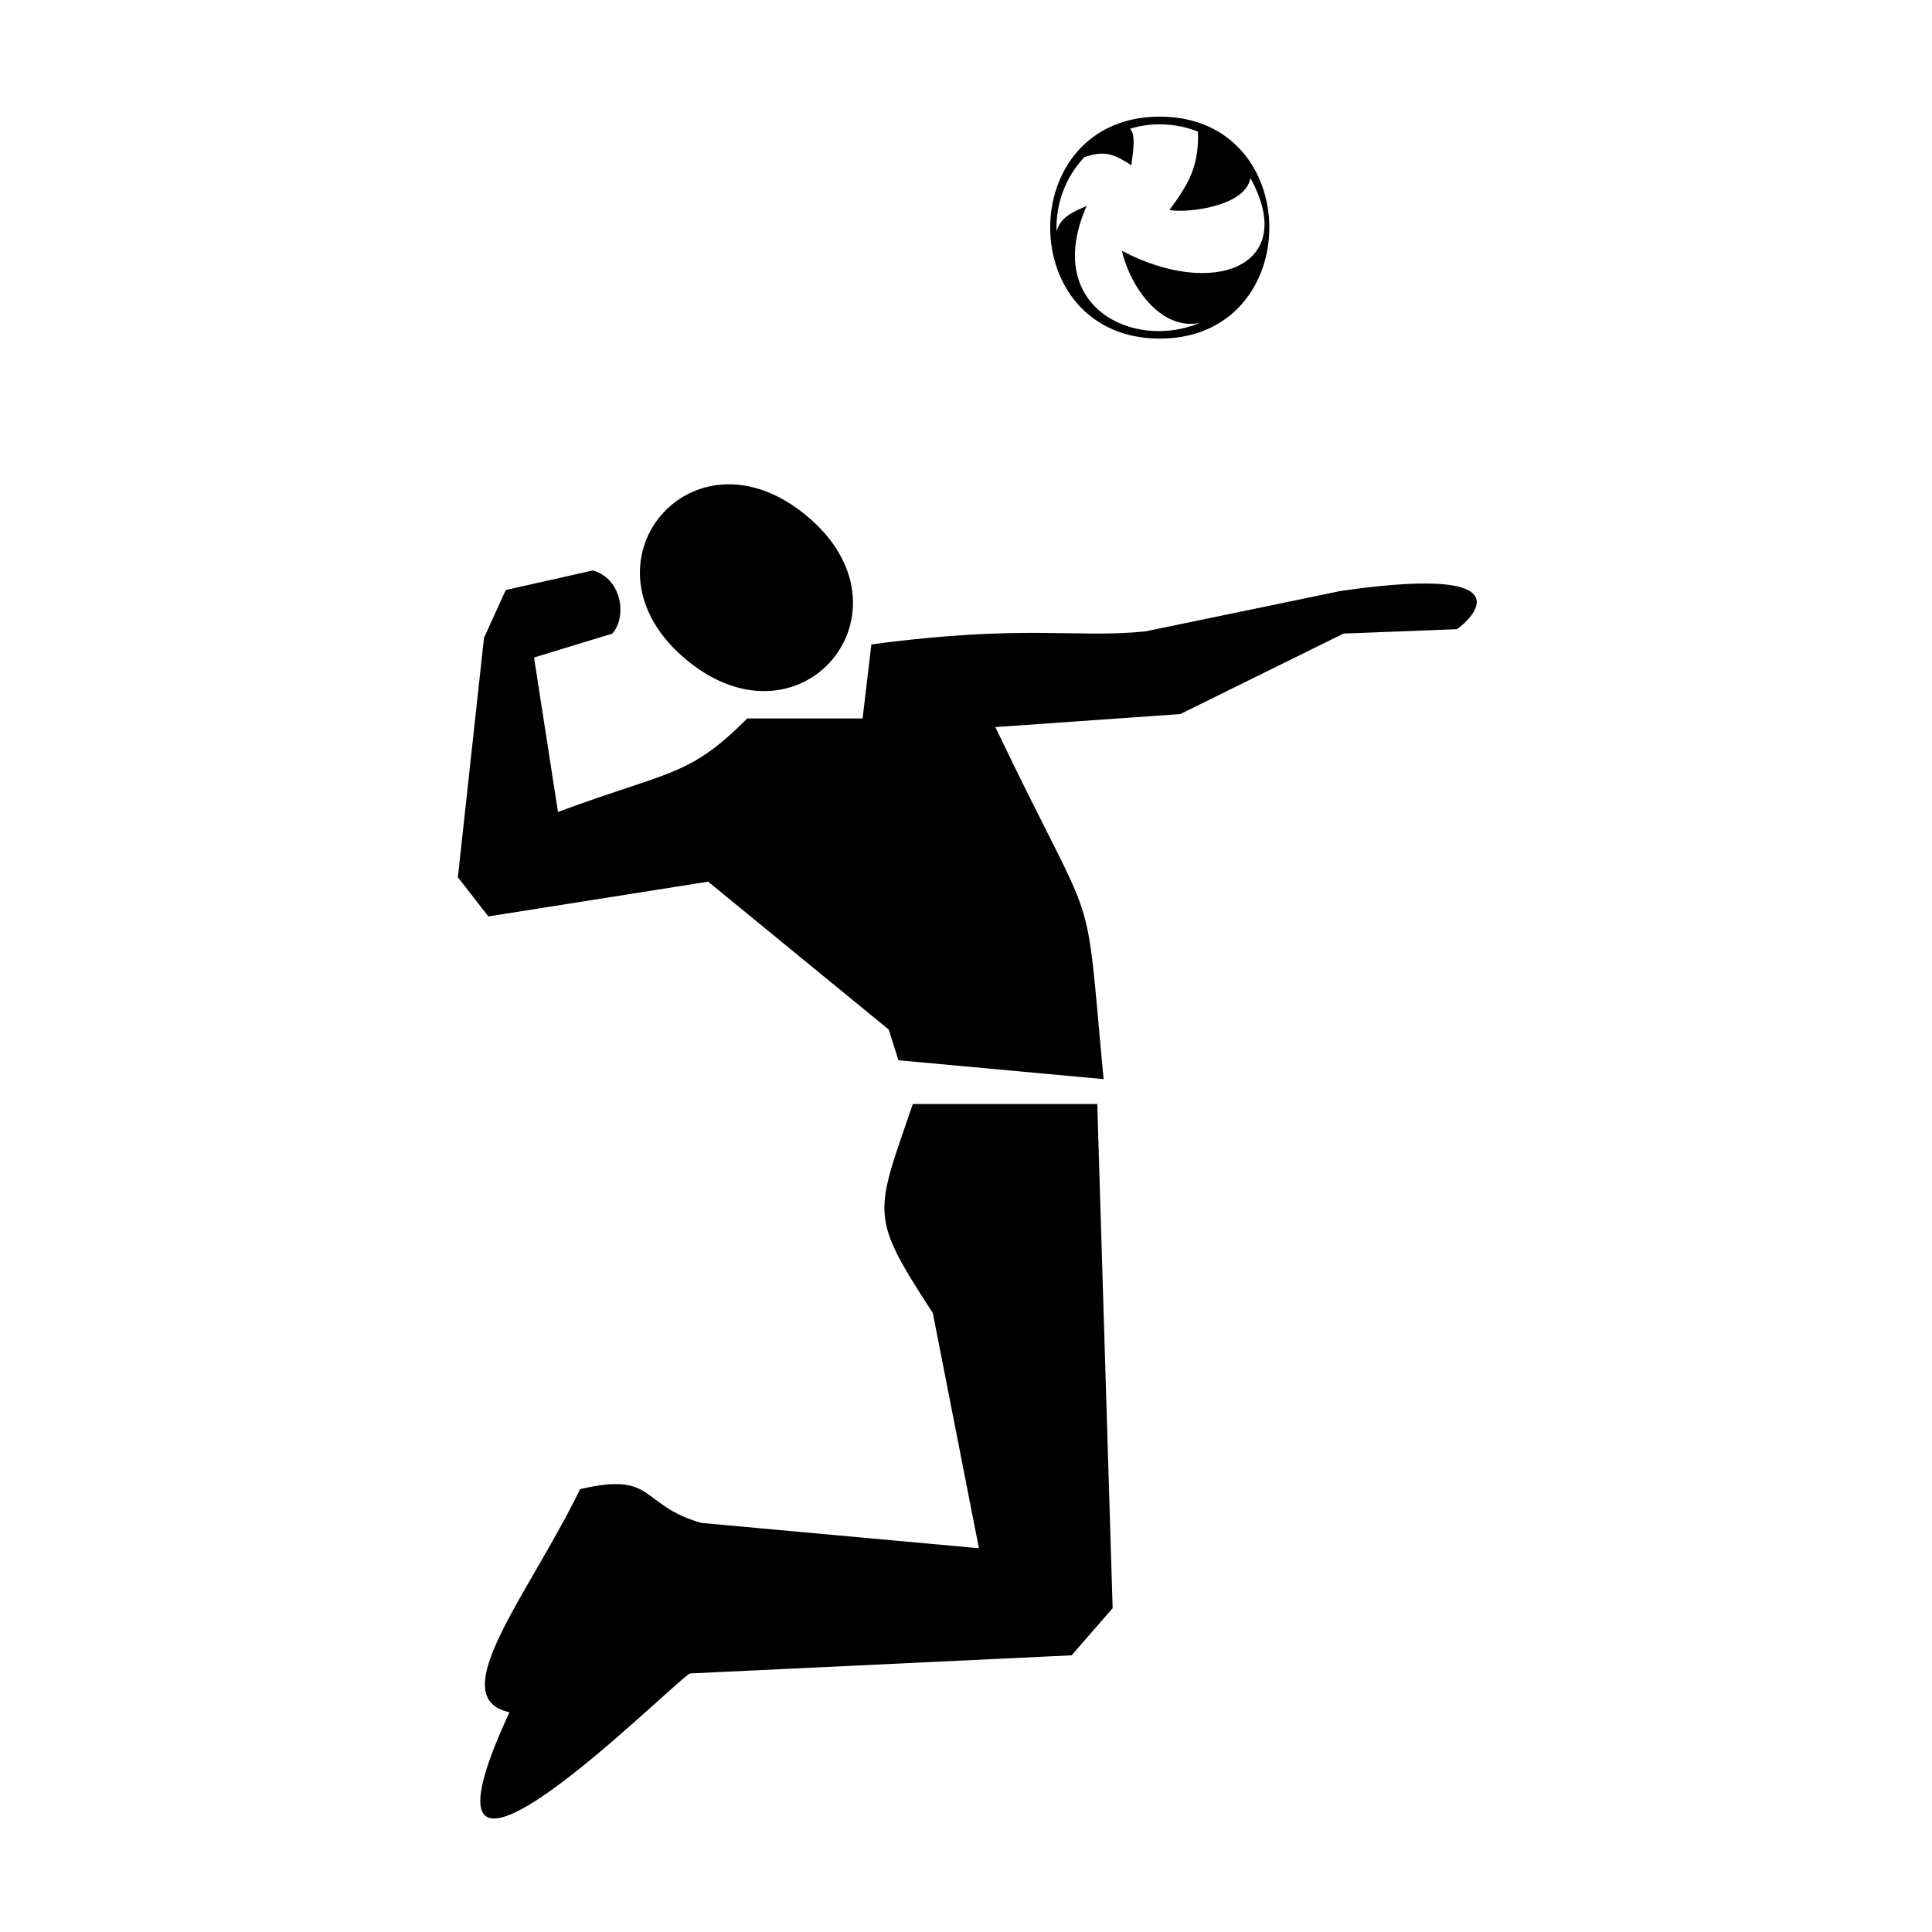
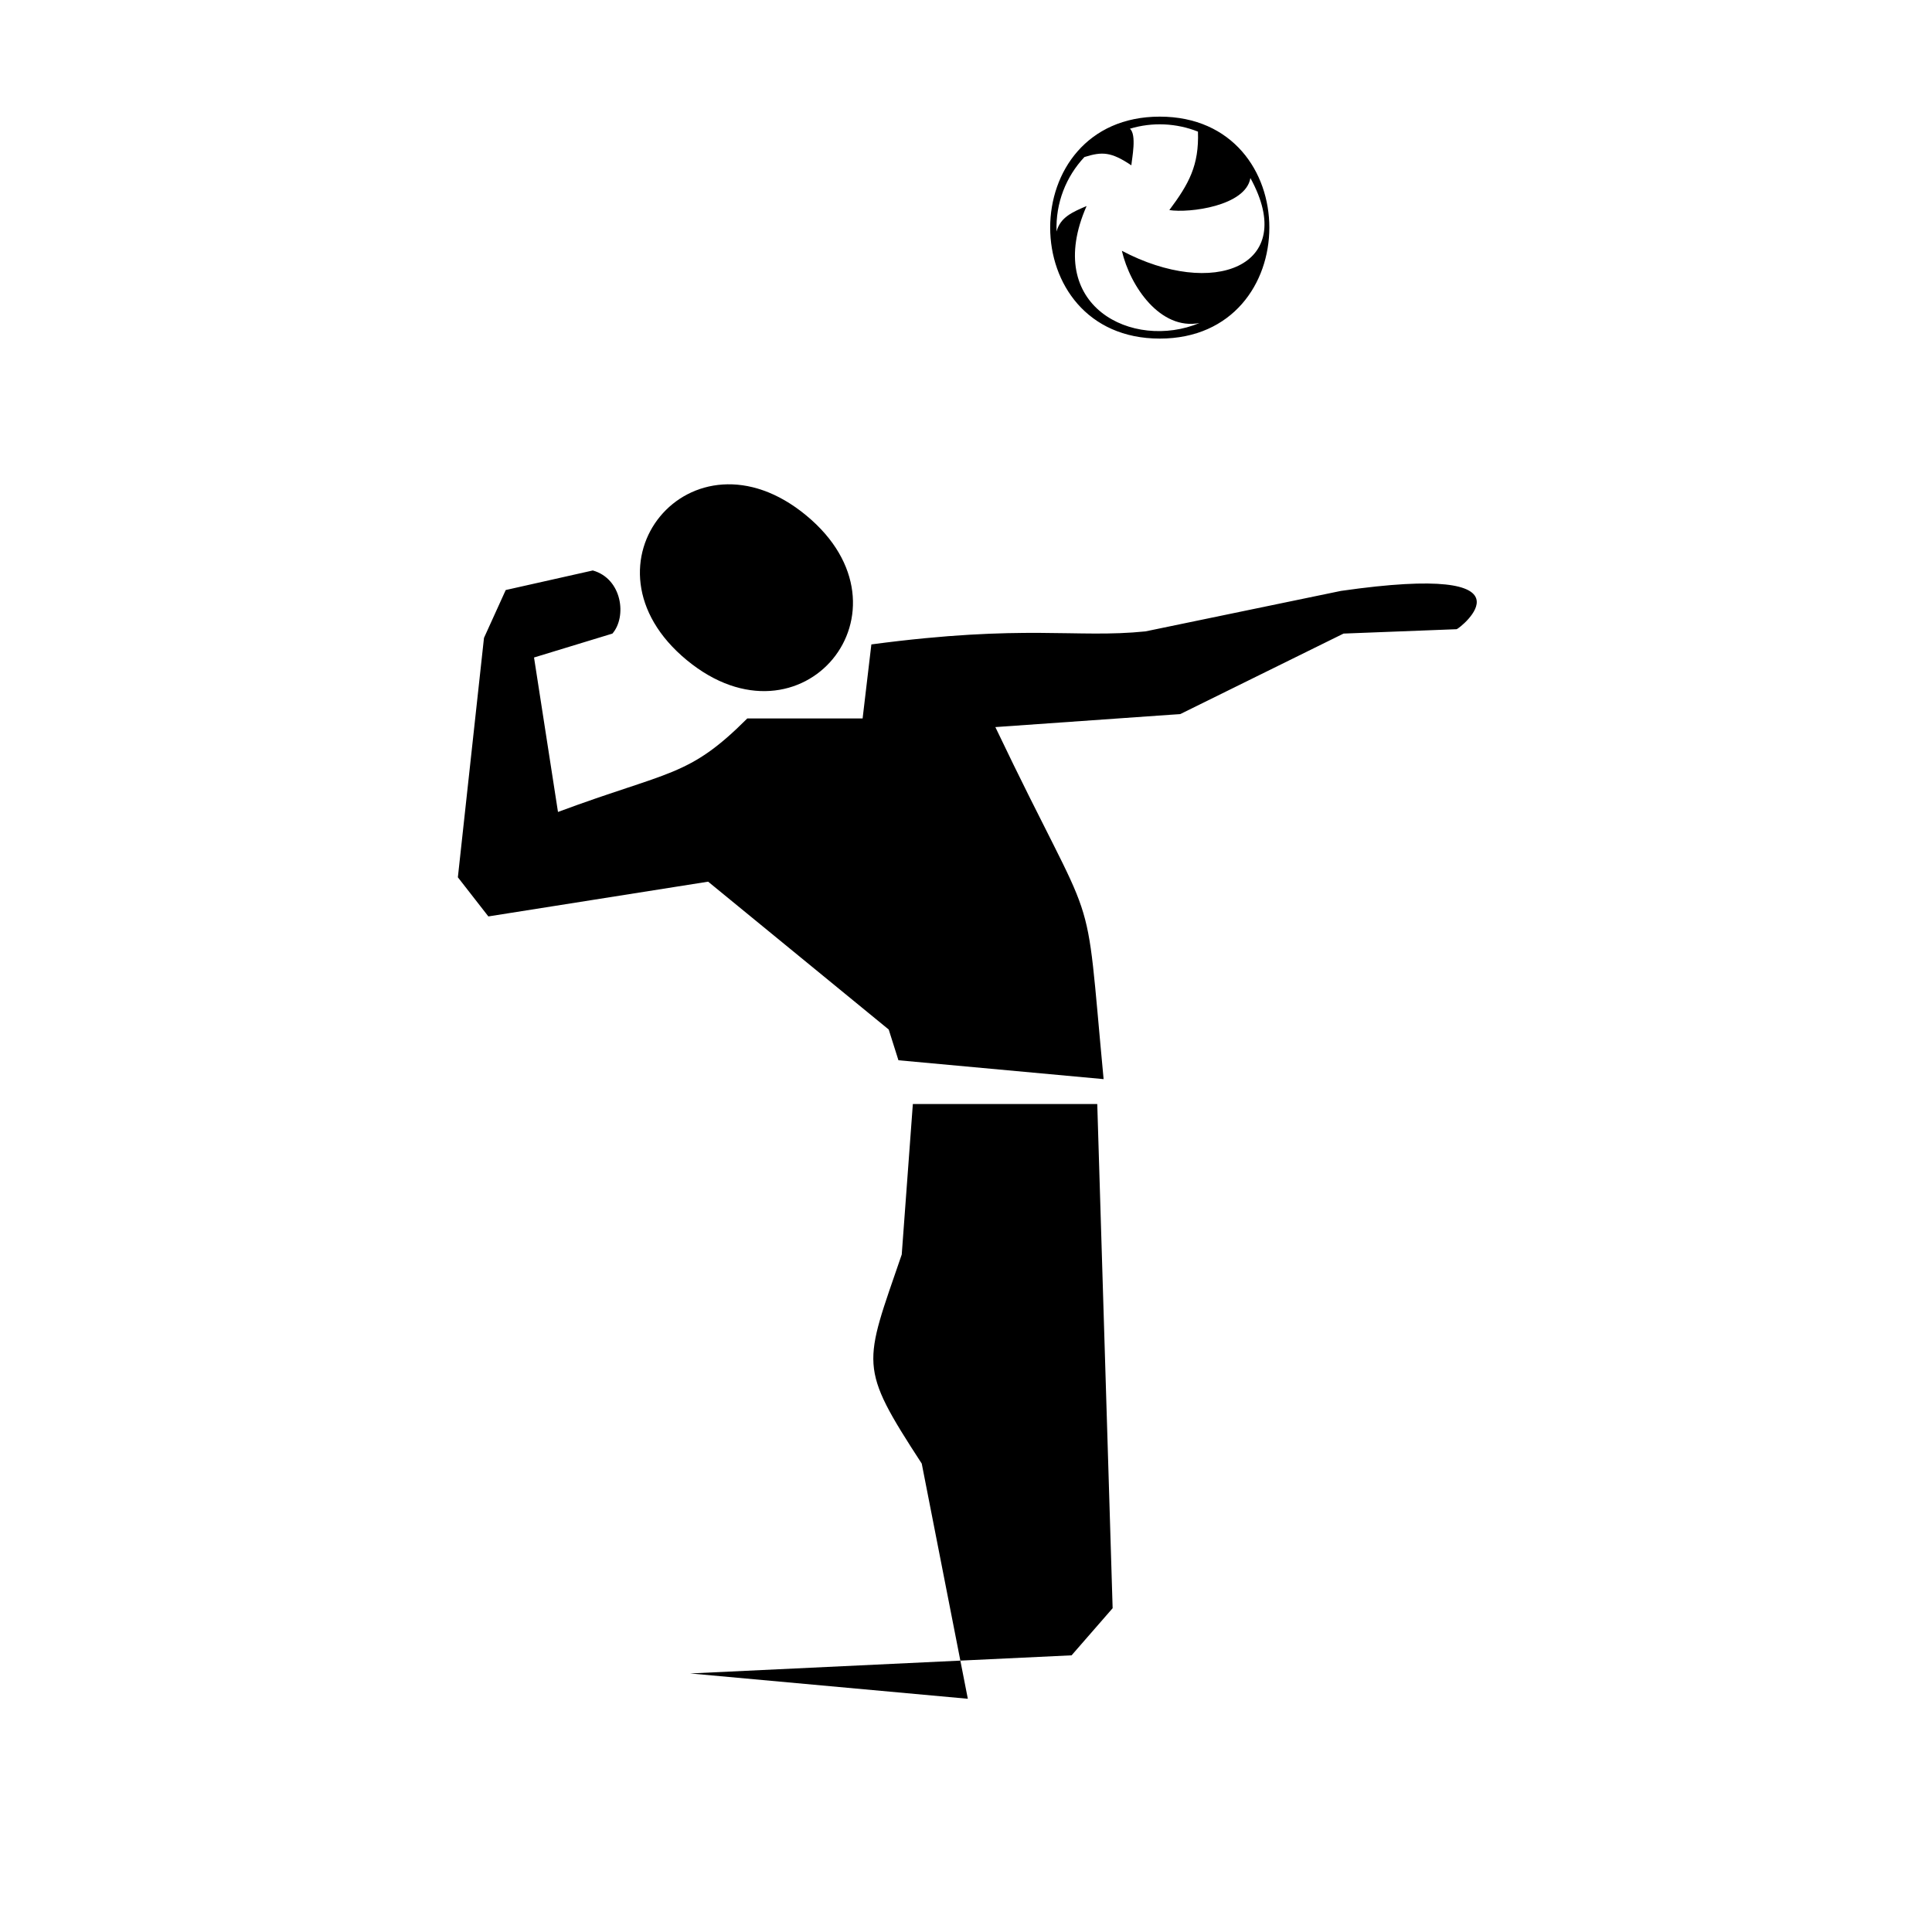
<svg xmlns="http://www.w3.org/2000/svg" fill="#000000" width="800px" height="800px" version="1.1" viewBox="144 144 512 512">
-   <path d="m357.64 280.58c30.508 25.164-1.125 63.523-31.641 38.355-30.527-25.176 1.125-63.562 31.641-38.355zm93.711-105.67c38.719 0 38.715 58.82 0 58.82-38.719 0-38.727-58.82 0-58.82zm-19.98 10.711c4.727-1.48 7.07-1.41 12.449 2.191 0.156-1.867 1.469-8.109-0.379-9.699 5.922-1.797 12.316-1.504 18.031 0.77 0.309 8.926-2.375 13.816-7.586 20.793 5.301 0.832 20.25-1.078 21.48-8.496 12.953 23.547-10.031 31.988-34.062 19.281 2.227 9.539 10.254 21.117 20.57 19.145-17.609 7.332-41.602-4.426-29.914-31.004-3.731 1.594-6.973 2.977-7.961 6.754-0.281-7.586 2.523-14.551 7.371-19.727zm-45.457 250.96h48.871l4.074 133.61-10.879 12.488-101.08 4.801c-4.004 1.566-79.566 78.48-47.879 10.289-17.875-3.852 5.266-31.402 18.715-59.137 20.191-4.707 15.562 4.188 32.102 8.957l73.586 6.711-12.215-62.328c-16.93-26.023-15.395-25.926-5.301-55.398zm-43.879-102.18c-15.637 15.633-20.441 13.734-50.164 24.777l-6.348-40.934 20.773-6.336c3.879-4.469 2.594-14.531-5.195-16.727l-23.078 5.184-5.762 12.688-6.922 63.438 8.082 10.371 58.242-9.211 47.855 39.184 2.578 8.145 54.371 5c-5.266-55.727-0.969-35.223-28.688-93.293l49.016-3.453 43.254-21.328 29.973-1.16c0.715-0.082 23.426-17.918-30.645-10.152l-51.812 10.73c-18.5 1.891-31.801-1.98-72.645 3.453l-2.32 19.625z" fill-rule="evenodd" />
+   <path d="m357.64 280.58c30.508 25.164-1.125 63.523-31.641 38.355-30.527-25.176 1.125-63.562 31.641-38.355zm93.711-105.67c38.719 0 38.715 58.82 0 58.82-38.719 0-38.727-58.82 0-58.82zm-19.98 10.711c4.727-1.48 7.07-1.41 12.449 2.191 0.156-1.867 1.469-8.109-0.379-9.699 5.922-1.797 12.316-1.504 18.031 0.77 0.309 8.926-2.375 13.816-7.586 20.793 5.301 0.832 20.25-1.078 21.48-8.496 12.953 23.547-10.031 31.988-34.062 19.281 2.227 9.539 10.254 21.117 20.57 19.145-17.609 7.332-41.602-4.426-29.914-31.004-3.731 1.594-6.973 2.977-7.961 6.754-0.281-7.586 2.523-14.551 7.371-19.727zm-45.457 250.96h48.871l4.074 133.61-10.879 12.488-101.08 4.801l73.586 6.711-12.215-62.328c-16.93-26.023-15.395-25.926-5.301-55.398zm-43.879-102.18c-15.637 15.633-20.441 13.734-50.164 24.777l-6.348-40.934 20.773-6.336c3.879-4.469 2.594-14.531-5.195-16.727l-23.078 5.184-5.762 12.688-6.922 63.438 8.082 10.371 58.242-9.211 47.855 39.184 2.578 8.145 54.371 5c-5.266-55.727-0.969-35.223-28.688-93.293l49.016-3.453 43.254-21.328 29.973-1.16c0.715-0.082 23.426-17.918-30.645-10.152l-51.812 10.73c-18.5 1.891-31.801-1.98-72.645 3.453l-2.32 19.625z" fill-rule="evenodd" />
</svg>